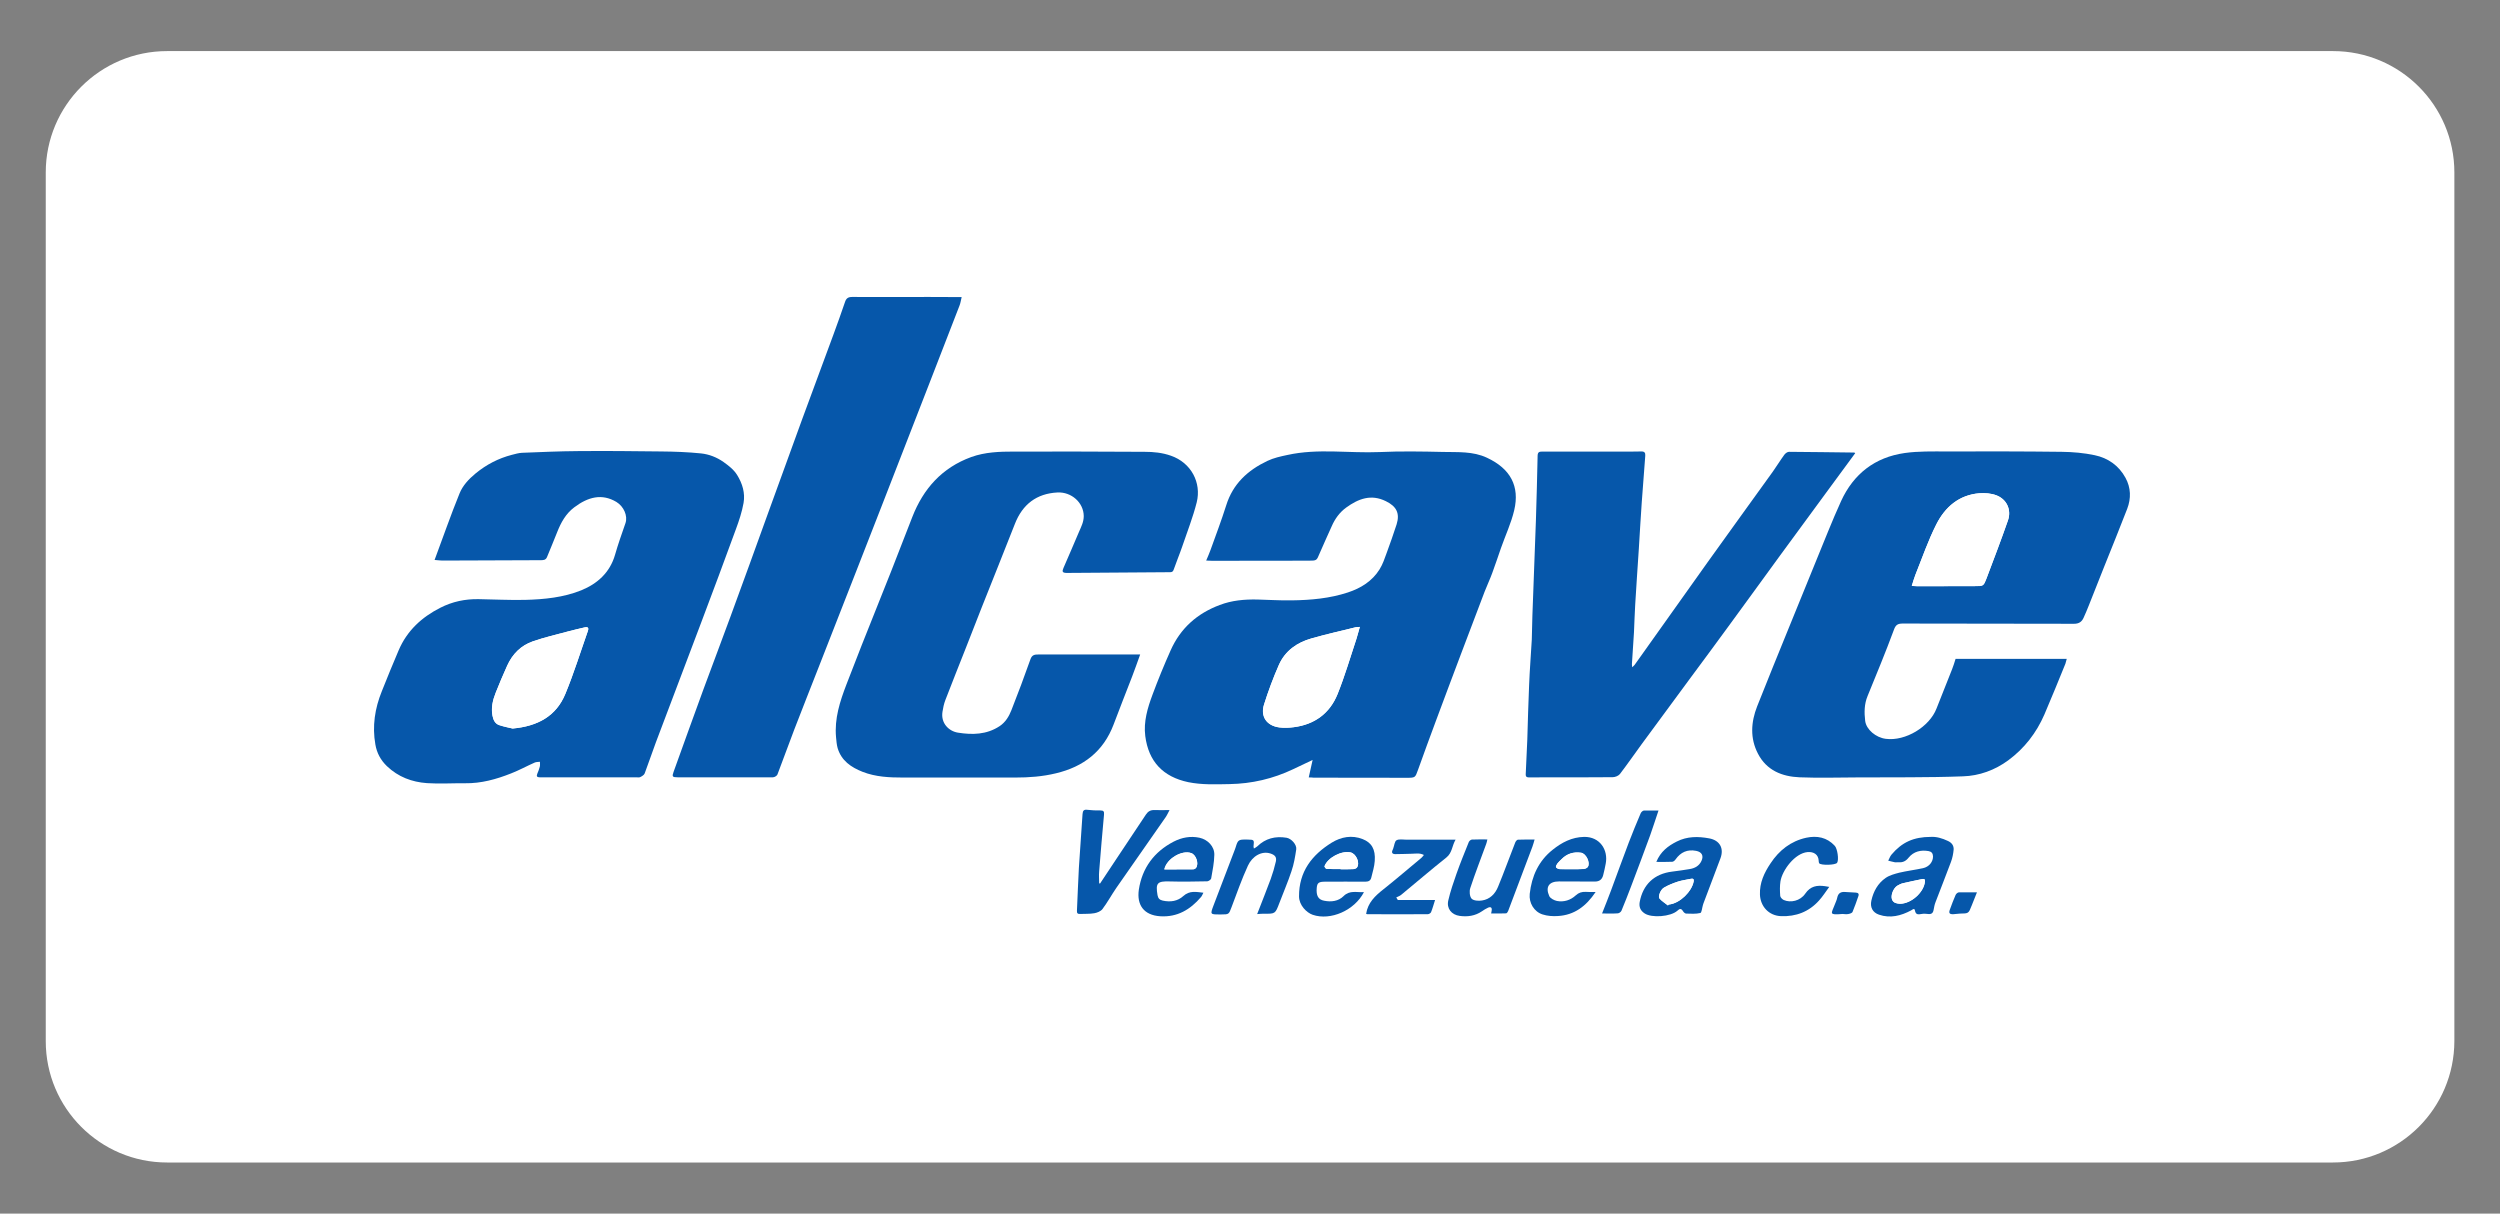
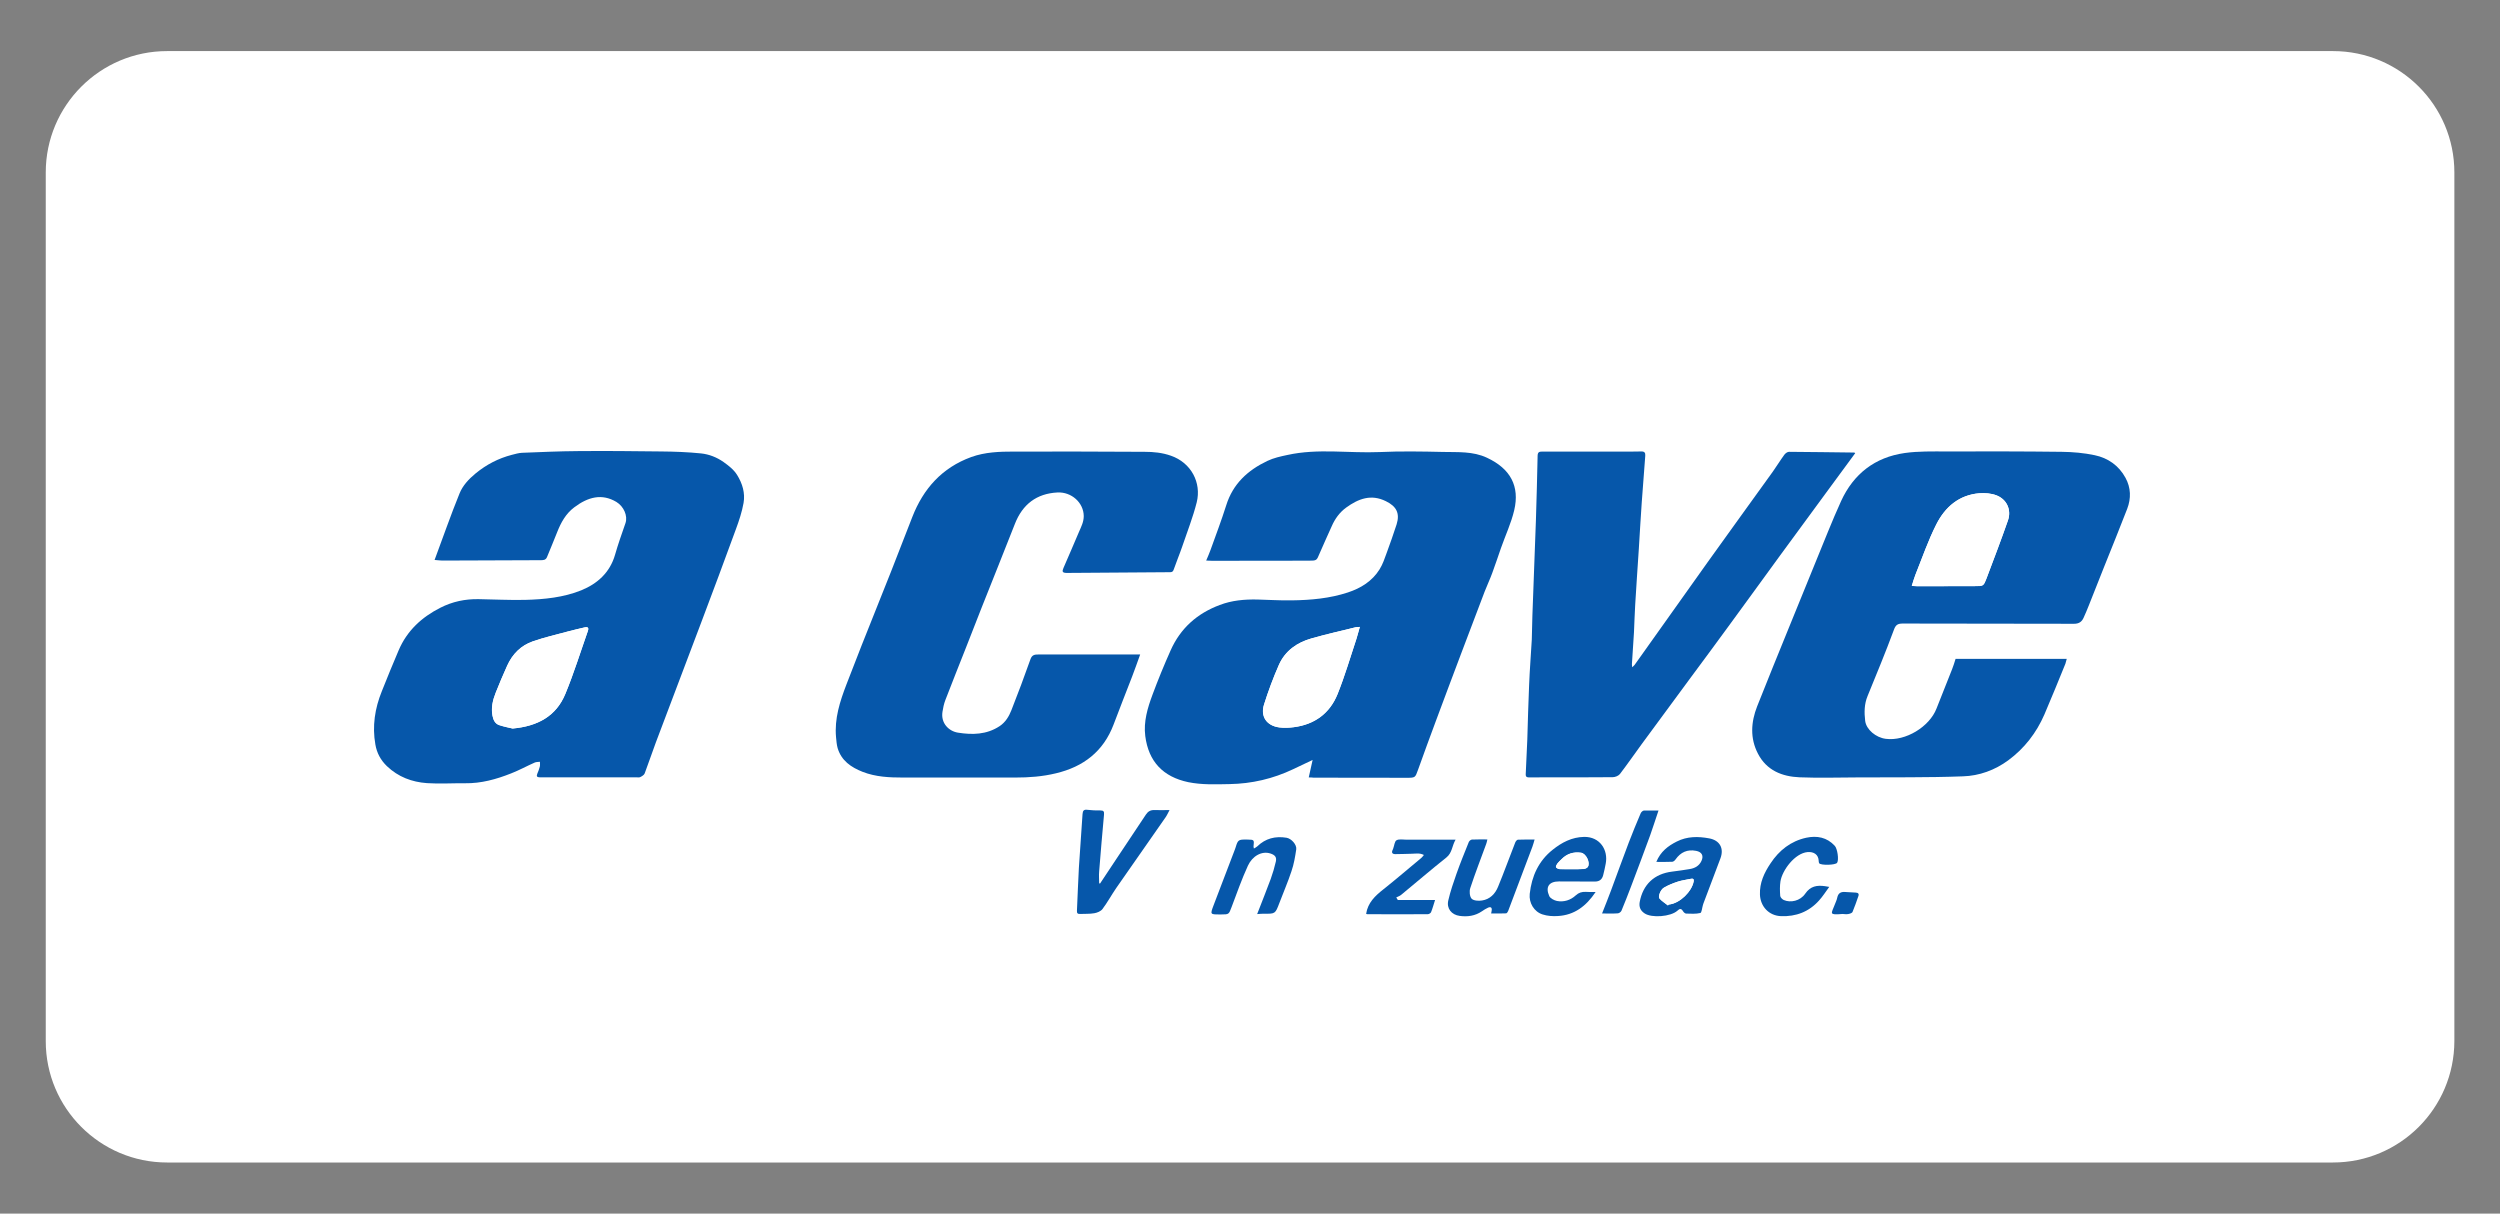
<svg xmlns="http://www.w3.org/2000/svg" id="Capa_1" x="0px" y="0px" viewBox="0 0 206 100" style="enable-background:new 0 0 206 100;" xml:space="preserve">
  <rect x="0" y="0" width="206" height="100" fill="#808080" stroke="none" />
  <style type="text/css">	.st0{fill:#FFFFFF;}	.st1{fill:#0657AA;}	.st2{fill:#FED700;}	.st3{fill:#001489;}	.st4{fill:#B20000;}	.st5{fill:#E26134;}	.st6{fill:#BDD500;}	.st7{fill:#231F20;}	.st8{fill-rule:evenodd;clip-rule:evenodd;}	.st9{fill:#ED7F00;}	.st10{fill:#EE2426;}</style>
  <path class="st0" d="M192.23,95.79H13.77c-5.52,0-10-4.48-10-10V14.21c0-5.52,4.48-10,10-10h178.47c5.52,0,10,4.48,10,10v71.57 C202.23,91.31,197.76,95.79,192.23,95.79z" />
  <g>
    <path class="st1" d="M35.81,46.14c0.7-1.87,1.33-3.7,2.06-5.49c0.26-0.64,0.75-1.17,1.32-1.64c0.89-0.73,1.87-1.24,2.98-1.53  c0.28-0.07,0.57-0.16,0.85-0.17c1.53-0.06,3.07-0.13,4.6-0.14c2.29-0.02,4.58,0,6.87,0.03c1.09,0.01,2.18,0.05,3.27,0.16  c0.66,0.07,1.29,0.31,1.86,0.71c0.43,0.31,0.84,0.62,1.12,1.07c0.44,0.71,0.67,1.49,0.53,2.3c-0.13,0.73-0.37,1.46-0.63,2.16  c-0.94,2.57-1.89,5.13-2.86,7.69c-1.24,3.3-2.5,6.59-3.74,9.89c-0.32,0.85-0.6,1.71-0.92,2.55c-0.05,0.13-0.22,0.23-0.36,0.3  c-0.09,0.05-0.23,0.02-0.34,0.02c-2.56,0-5.12,0-7.68,0c-0.09,0-0.19,0-0.28,0c-0.21,0-0.27-0.09-0.19-0.29  c0.08-0.19,0.16-0.39,0.21-0.59c0.03-0.13,0.01-0.27,0.01-0.4c-0.14,0.02-0.3,0.01-0.42,0.06c-0.66,0.29-1.29,0.64-1.96,0.9  c-1.21,0.48-2.46,0.83-3.79,0.81c-1.05-0.01-2.09,0.06-3.14-0.01c-1.24-0.09-2.37-0.51-3.3-1.4c-0.52-0.5-0.83-1.09-0.95-1.78  c-0.27-1.52-0.04-2.98,0.53-4.39c0.45-1.13,0.91-2.26,1.39-3.38c0.69-1.61,1.89-2.72,3.43-3.5c1-0.51,2.05-0.73,3.16-0.71  c1.28,0.02,2.56,0.09,3.84,0.06c1.57-0.04,3.16-0.2,4.62-0.79c1.32-0.54,2.36-1.46,2.78-2.93c0.25-0.88,0.56-1.74,0.86-2.61  c0.2-0.59-0.14-1.37-0.75-1.74c-1.19-0.71-2.33-0.42-3.48,0.45c-0.69,0.52-1.09,1.25-1.4,2.04c-0.27,0.69-0.56,1.37-0.84,2.06  c-0.11,0.26-0.33,0.25-0.56,0.25c-1.71,0.01-3.42,0.01-5.13,0.02c-0.92,0-1.84,0.01-2.76,0.01C36.35,46.2,36.09,46.16,35.81,46.14z   M42.24,60.03c2.07-0.19,3.59-1.02,4.34-2.85c0.7-1.69,1.24-3.45,1.85-5.17c0.1-0.28,0.01-0.37-0.29-0.3  c-0.45,0.1-0.9,0.21-1.35,0.33c-0.96,0.26-1.94,0.48-2.88,0.81c-0.99,0.34-1.69,1.05-2.12,2c-0.33,0.74-0.65,1.49-0.95,2.24  c-0.24,0.61-0.39,1.24-0.26,1.9c0.07,0.35,0.21,0.64,0.54,0.76C41.52,59.88,41.95,59.96,42.24,60.03z" />
    <path class="st1" d="M107.84,64.06c0.11-0.49,0.21-0.93,0.32-1.44c-0.61,0.29-1.11,0.52-1.6,0.76c-1.66,0.79-3.41,1.2-5.25,1.23  c-1.14,0.02-2.27,0.07-3.4-0.16c-2.08-0.44-3.27-1.7-3.54-3.8c-0.15-1.19,0.19-2.31,0.59-3.39c0.46-1.24,0.96-2.46,1.5-3.67  c0.81-1.82,2.18-3.04,4.05-3.74c1-0.38,2.03-0.47,3.08-0.45c0.95,0.02,1.91,0.09,2.86,0.07c1.56-0.02,3.12-0.16,4.61-0.65  c1.07-0.35,2.01-0.93,2.62-1.91c0.26-0.42,0.42-0.9,0.59-1.37c0.28-0.77,0.56-1.55,0.81-2.33c0.29-0.92-0.02-1.49-0.88-1.91  c-1.23-0.61-2.27-0.2-3.27,0.52c-0.55,0.4-0.93,0.93-1.2,1.55c-0.32,0.74-0.68,1.48-0.99,2.22c-0.25,0.6-0.23,0.61-0.9,0.61  c-2.65,0-5.3,0.01-7.96,0.01c-0.15,0-0.29-0.01-0.49-0.02c0.14-0.33,0.26-0.6,0.36-0.88c0.44-1.22,0.9-2.44,1.29-3.67  c0.55-1.77,1.77-2.89,3.39-3.66c0.53-0.25,1.08-0.37,1.65-0.49c2.53-0.56,5.07-0.13,7.61-0.24c1.73-0.08,3.47-0.05,5.2-0.01  c1.22,0.03,2.48-0.07,3.64,0.48c1.93,0.9,2.71,2.34,2.24,4.33c-0.25,1.06-0.73,2.08-1.09,3.11c-0.24,0.69-0.47,1.38-0.72,2.06  c-0.19,0.52-0.43,1.02-0.63,1.54c-0.64,1.67-1.27,3.34-1.9,5.01c-0.7,1.87-1.41,3.73-2.1,5.6c-0.5,1.35-1,2.7-1.48,4.05  c-0.24,0.66-0.22,0.67-0.94,0.67c-2.56,0-5.12,0-7.68-0.01C108.1,64.06,107.99,64.06,107.84,64.06z M112.05,51.66  c-0.17,0.01-0.26,0.01-0.35,0.03c-1.21,0.3-2.42,0.57-3.61,0.91c-1.2,0.34-2.19,1.02-2.7,2.18c-0.47,1.07-0.88,2.17-1.23,3.28  c-0.31,0.99,0.23,1.75,1.27,1.88c0.39,0.05,0.79,0.03,1.18-0.02c1.72-0.22,2.97-1.14,3.61-2.73c0.6-1.49,1.05-3.04,1.56-4.57  C111.87,52.32,111.94,52.02,112.05,51.66z" />
    <path class="st1" d="M161.14,54.29c3.03,0,6.07,0,9.16,0c-0.05,0.16-0.07,0.28-0.11,0.4c-0.57,1.39-1.13,2.79-1.73,4.18  c-0.66,1.52-1.65,2.8-2.98,3.78c-1.1,0.81-2.39,1.28-3.73,1.32c-2.94,0.11-5.88,0.07-8.82,0.09c-1.55,0.01-3.1,0.05-4.64-0.01  c-1.45-0.06-2.72-0.57-3.43-1.94c-0.67-1.28-0.58-2.61-0.07-3.91c0.85-2.15,1.72-4.28,2.59-6.42c1.08-2.66,2.16-5.32,3.25-7.98  c0.35-0.85,0.7-1.69,1.08-2.52c1.03-2.24,2.79-3.6,5.23-3.95c1.13-0.16,2.3-0.13,3.45-0.13c3.16-0.01,6.33-0.01,9.49,0.03  c0.91,0.01,1.84,0.09,2.73,0.28c1.09,0.23,1.98,0.85,2.53,1.86c0.45,0.82,0.47,1.7,0.14,2.56c-0.61,1.59-1.26,3.17-1.89,4.75  c-0.43,1.08-0.85,2.16-1.28,3.23c-0.13,0.33-0.27,0.66-0.42,0.99c-0.15,0.34-0.39,0.5-0.79,0.5c-4.7-0.01-9.4-0.01-14.1-0.02  c-0.39,0-0.59,0.08-0.74,0.51c-0.68,1.84-1.43,3.65-2.17,5.46c-0.28,0.67-0.28,1.36-0.2,2.05c0.09,0.72,0.89,1.38,1.7,1.48  c1.62,0.21,3.6-0.99,4.18-2.5c0.42-1.08,0.86-2.15,1.28-3.23C160.96,54.88,161.04,54.61,161.14,54.29z M157.53,48.28  c0.21,0.01,0.35,0.02,0.49,0.02c1.57,0,3.14-0.01,4.71-0.01c0.69,0,0.71,0.01,0.96-0.64c0.6-1.59,1.21-3.18,1.77-4.79  c0.3-0.86-0.11-1.73-0.96-2.05c-0.43-0.16-0.94-0.2-1.4-0.17c-1.68,0.14-2.82,1.13-3.54,2.55c-0.68,1.34-1.17,2.78-1.73,4.17  C157.72,47.65,157.64,47.94,157.53,48.28z" />
    <path class="st1" d="M93.95,53.93c-0.24,0.66-0.44,1.24-0.66,1.81c-0.51,1.32-1.03,2.63-1.53,3.96c-0.84,2.22-2.48,3.48-4.75,4.02  c-1.11,0.27-2.22,0.35-3.35,0.35c-3.08,0-6.16,0-9.25,0c-1.13,0-2.25-0.05-3.33-0.47c-0.96-0.38-1.75-0.92-2.06-1.96  c-0.08-0.29-0.1-0.59-0.13-0.89c-0.14-1.54,0.32-2.95,0.86-4.36c0.42-1.08,0.84-2.16,1.26-3.24c0.81-2.04,1.62-4.07,2.43-6.1  c0.58-1.48,1.15-2.96,1.73-4.44c0.91-2.34,2.45-4.07,4.86-4.95c1.14-0.41,2.32-0.45,3.51-0.45c3.59-0.01,7.19,0,10.78,0.02  c0.73,0,1.45,0.07,2.16,0.32c1.68,0.58,2.53,2.23,2.13,3.84c-0.31,1.23-0.78,2.42-1.19,3.63c-0.22,0.65-0.49,1.28-0.71,1.92  c-0.08,0.24-0.25,0.21-0.42,0.21c-2.31,0.02-4.63,0.04-6.94,0.05c-0.49,0-0.98,0.01-1.47,0.01c-0.34-0.01-0.38-0.11-0.25-0.41  c0.44-1,0.86-2,1.29-3c0.18-0.41,0.38-0.8,0.38-1.28c-0.01-1.1-1.01-2-2.17-1.94c-1.71,0.09-2.87,0.97-3.5,2.58  c-0.91,2.32-1.84,4.63-2.76,6.95c-0.43,1.09-0.85,2.18-1.28,3.27c-0.56,1.43-1.14,2.86-1.69,4.3c-0.12,0.31-0.19,0.64-0.24,0.97  c-0.15,0.95,0.53,1.6,1.27,1.72c1.18,0.19,2.37,0.17,3.43-0.53c0.49-0.32,0.78-0.81,0.98-1.32c0.55-1.39,1.07-2.79,1.57-4.2  c0.13-0.37,0.36-0.39,0.66-0.39c2.52,0,5.05,0,7.57,0C93.37,53.93,93.62,53.93,93.95,53.93z" />
-     <path class="st1" d="M79.24,24.48c-0.07,0.3-0.1,0.52-0.18,0.71c-0.83,2.15-1.67,4.3-2.5,6.45c-0.68,1.74-1.36,3.48-2.03,5.22  c-0.62,1.59-1.23,3.18-1.85,4.76c-0.7,1.79-1.4,3.58-2.1,5.38c-1.03,2.62-2.05,5.25-3.08,7.87c-0.68,1.75-1.38,3.49-2.05,5.24  c-0.47,1.23-0.92,2.48-1.39,3.71c-0.04,0.09-0.17,0.18-0.27,0.21c-0.13,0.04-0.28,0.02-0.42,0.02c-2.51,0-5.02,0-7.54,0  c-0.42,0-0.47-0.06-0.33-0.44c0.82-2.27,1.63-4.54,2.46-6.8c0.73-2,1.5-3.99,2.23-6c1.05-2.85,2.08-5.71,3.11-8.56  c0.93-2.57,1.86-5.14,2.8-7.71c0.86-2.35,1.74-4.69,2.6-7.04c0.32-0.87,0.63-1.74,0.93-2.62c0.1-0.3,0.26-0.41,0.58-0.41  c2.12,0.01,4.23,0,6.35,0C77.42,24.48,78.28,24.48,79.24,24.48z" />
    <path class="st1" d="M152.87,37.34c-0.8,1.08-1.58,2.14-2.36,3.21c-1.28,1.74-2.56,3.48-3.83,5.22c-1.42,1.94-2.82,3.89-4.24,5.82  c-1.07,1.46-2.14,2.92-3.22,4.37c-1.31,1.78-2.63,3.57-3.94,5.35c-0.6,0.82-1.18,1.66-1.8,2.47c-0.12,0.15-0.39,0.26-0.59,0.26  c-1.76,0.02-3.51,0.01-5.27,0.01c-0.54,0-1.07,0-1.61,0.01c-0.19,0-0.3-0.04-0.29-0.27c0.05-0.95,0.09-1.9,0.13-2.85  c0.05-1.51,0.08-3.01,0.15-4.52c0.05-1.24,0.15-2.48,0.22-3.72c0.03-0.66,0.02-1.32,0.05-1.98c0.09-2.62,0.2-5.24,0.29-7.86  c0.06-1.77,0.1-3.55,0.14-5.32c0.01-0.31,0.16-0.33,0.4-0.33c2.09,0,4.19,0,6.28,0c0.62,0,1.23,0.01,1.85-0.01  c0.27-0.01,0.36,0.1,0.34,0.35c-0.1,1.28-0.2,2.57-0.29,3.85c-0.09,1.27-0.16,2.55-0.24,3.82c-0.1,1.54-0.21,3.08-0.3,4.62  c-0.05,0.75-0.06,1.51-0.1,2.26c-0.05,0.88-0.11,1.76-0.17,2.63c0,0.06,0.01,0.13,0.02,0.25c0.09-0.09,0.16-0.13,0.2-0.19  c2.01-2.83,4.02-5.66,6.03-8.48c1.78-2.49,3.58-4.97,5.37-7.46c0.32-0.45,0.61-0.93,0.94-1.38c0.08-0.11,0.25-0.24,0.38-0.24  c1.8,0.01,3.6,0.04,5.4,0.06C152.8,37.3,152.82,37.32,152.87,37.34z" />
    <path class="st1" d="M90.64,72.81c0.45-0.68,0.9-1.37,1.36-2.05c0.81-1.22,1.62-2.43,2.43-3.65c0.16-0.24,0.37-0.37,0.67-0.36  c0.39,0.01,0.79,0,1.27,0c-0.13,0.24-0.21,0.43-0.33,0.6c-1.35,1.93-2.7,3.86-4.04,5.79c-0.4,0.58-0.74,1.21-1.16,1.77  c-0.14,0.18-0.43,0.3-0.67,0.34c-0.39,0.07-0.79,0.04-1.18,0.06c-0.2,0.01-0.26-0.07-0.25-0.27c0.06-1.18,0.09-2.36,0.16-3.54  c0.09-1.47,0.21-2.94,0.3-4.41c0.02-0.31,0.12-0.4,0.42-0.36c0.35,0.04,0.7,0.06,1.04,0.05c0.26,0,0.34,0.07,0.31,0.35  c-0.15,1.56-0.27,3.12-0.4,4.68c-0.03,0.32,0,0.64,0,0.96C90.58,72.79,90.61,72.8,90.64,72.81z" />
-     <path class="st1" d="M159.1,68.96c0.45-0.03,0.94,0.11,1.42,0.34c0.32,0.15,0.48,0.39,0.46,0.71c-0.03,0.34-0.1,0.69-0.22,1.01  c-0.41,1.11-0.85,2.2-1.27,3.31c-0.08,0.2-0.12,0.42-0.16,0.64c-0.05,0.3-0.21,0.38-0.49,0.34c-0.16-0.02-0.33-0.03-0.49,0  c-0.27,0.04-0.49,0.1-0.56-0.29c-0.04-0.22-0.2-0.07-0.32,0c-0.83,0.44-1.71,0.67-2.64,0.35c-0.53-0.18-0.75-0.62-0.63-1.16  c0.17-0.76,0.53-1.42,1.18-1.87c0.32-0.22,0.74-0.33,1.12-0.43c0.64-0.15,1.3-0.23,1.95-0.37c0.51-0.11,0.84-0.53,0.83-0.98  c-0.01-0.25-0.13-0.39-0.37-0.43c-0.64-0.11-1.22,0.03-1.64,0.54c-0.23,0.29-0.48,0.41-0.83,0.38c-0.1-0.01-0.21,0.02-0.31,0  c-0.18-0.03-0.36-0.09-0.54-0.13c0.09-0.17,0.15-0.36,0.27-0.5C156.72,69.4,157.69,68.96,159.1,68.96z M156.55,74.47  c0.95,0,2-0.97,2.06-1.84c0.02-0.23-0.12-0.22-0.27-0.18c-0.51,0.11-1.02,0.21-1.53,0.33c-0.17,0.04-0.33,0.12-0.48,0.21  c-0.33,0.21-0.56,0.8-0.43,1.14C156.03,74.43,156.32,74.45,156.55,74.47z" />
    <path class="st1" d="M136.48,71.02c0.35-0.85,0.97-1.32,1.69-1.68c0.85-0.43,1.75-0.43,2.66-0.26c0.88,0.16,1.25,0.82,0.93,1.66  c-0.47,1.24-0.93,2.47-1.4,3.71c-0.02,0.04-0.03,0.09-0.04,0.13c-0.07,0.23-0.1,0.62-0.21,0.65c-0.37,0.09-0.78,0.06-1.17,0.05  c-0.09,0-0.21-0.11-0.26-0.2c-0.15-0.24-0.27-0.22-0.46-0.04c-0.55,0.5-2.13,0.62-2.71,0.22c-0.33-0.22-0.47-0.52-0.4-0.93  c0.27-1.45,1.2-2.33,2.68-2.51c0.48-0.06,0.97-0.13,1.45-0.21c0.42-0.07,0.77-0.26,0.96-0.67c0.2-0.43,0.03-0.74-0.44-0.83  c-0.72-0.14-1.27,0.11-1.69,0.7c-0.06,0.09-0.17,0.19-0.27,0.2C137.38,71.03,136.96,71.02,136.48,71.02z M137.44,74.61  c0.02-0.03,0.04-0.05,0.06-0.08c0.03,0,0.07,0,0.1-0.01c0.84-0.13,1.79-1.04,1.95-1.88c0.05-0.24-0.07-0.26-0.26-0.22  c-0.35,0.07-0.71,0.12-1.05,0.23c-0.39,0.13-0.78,0.28-1.13,0.49c-0.29,0.16-0.51,0.74-0.37,0.9  C136.94,74.26,137.21,74.42,137.44,74.61z" />
    <path class="st1" d="M131.48,73.5c-0.79,1.18-1.76,1.9-3.1,1.98c-0.42,0.03-0.87,0-1.27-0.13c-0.7-0.22-1.14-0.95-1.06-1.7  c0.16-1.45,0.73-2.71,1.89-3.63c0.75-0.6,1.58-1.04,2.59-1.06c1.3-0.02,2,1.07,1.78,2.21c-0.06,0.32-0.13,0.64-0.21,0.95  c-0.09,0.34-0.3,0.52-0.68,0.52c-0.99-0.01-1.98-0.01-2.96-0.01c-0.82,0-1.14,0.45-0.8,1.21c0.09,0.19,0.4,0.35,0.63,0.4  c0.58,0.11,1.13-0.07,1.55-0.46c0.25-0.23,0.5-0.3,0.81-0.29C130.9,73.51,131.14,73.5,131.48,73.5z M129.51,71.62  C129.51,71.62,129.51,71.62,129.51,71.62c0.33,0,0.65,0.01,0.97-0.01c0.12-0.01,0.29-0.07,0.35-0.17c0.23-0.34-0.14-1.12-0.56-1.17  c-0.61-0.08-1.15,0.08-1.59,0.52c-0.11,0.12-0.24,0.22-0.34,0.35c-0.07,0.09-0.16,0.24-0.13,0.32c0.04,0.08,0.2,0.15,0.31,0.16  C128.86,71.63,129.18,71.62,129.51,71.62z" />
-     <path class="st1" d="M99.16,73.56c-0.08,0.15-0.12,0.27-0.2,0.36c-0.88,1.03-1.95,1.67-3.36,1.58c-1.36-0.09-1.94-0.94-1.76-2.19  c0.27-1.78,1.25-3.12,2.87-3.96c0.66-0.34,1.38-0.48,2.13-0.32c0.68,0.15,1.24,0.72,1.22,1.41c-0.01,0.65-0.15,1.3-0.26,1.95  c-0.02,0.09-0.21,0.22-0.32,0.23c-1.03,0.02-2.07,0.04-3.1,0.01c-1.02-0.03-1.17,0.13-1,1.13c0.05,0.27,0.17,0.39,0.43,0.45  c0.64,0.14,1.23,0.05,1.7-0.38C98.02,73.37,98.55,73.49,99.16,73.56z M95.94,71.64c0.82,0,1.61,0,2.39-0.01  c0.08,0,0.18-0.06,0.23-0.13c0.24-0.34,0-1.06-0.39-1.2C97.41,70.01,96.13,70.74,95.94,71.64z" />
-     <path class="st1" d="M112.39,73.51c-0.78,1.51-2.75,2.37-4.22,1.87c-0.52-0.18-1.12-0.79-1.13-1.51c-0.01-2.06,1.07-3.43,2.7-4.44  c0.77-0.47,1.65-0.64,2.54-0.29c0.74,0.29,1.07,0.84,1,1.8c-0.03,0.47-0.18,0.93-0.29,1.39c-0.06,0.23-0.22,0.32-0.47,0.32  c-1.1-0.01-2.21,0-3.31,0c-0.54,0-0.67,0.09-0.71,0.5c-0.06,0.65,0.12,0.98,0.61,1.07c0.59,0.12,1.18,0.04,1.6-0.38  C111.22,73.33,111.79,73.55,112.39,73.51z M110.46,71.61c0,0,0,0.01,0,0.01c0.35,0,0.7,0.01,1.04-0.01  c0.11-0.01,0.27-0.06,0.32-0.14c0.26-0.4-0.09-1.15-0.55-1.24c-0.75-0.15-1.87,0.44-2.13,1.14c-0.02,0.05,0.11,0.22,0.17,0.22  C109.69,71.62,110.07,71.61,110.46,71.61z" />
    <path class="st1" d="M122.56,69.17c-0.04,0.17-0.06,0.28-0.1,0.38c-0.44,1.21-0.91,2.41-1.31,3.63c-0.09,0.26-0.05,0.69,0.11,0.87  c0.16,0.17,0.58,0.2,0.86,0.15c0.65-0.1,1.08-0.54,1.32-1.13c0.5-1.21,0.94-2.44,1.42-3.66c0.04-0.09,0.14-0.22,0.22-0.22  c0.44-0.02,0.88-0.01,1.37-0.01c-0.07,0.23-0.11,0.41-0.18,0.59c-0.66,1.77-1.33,3.53-2,5.3c-0.03,0.08-0.11,0.19-0.17,0.19  c-0.4,0.02-0.8,0.01-1.23,0.01c0.02-0.08,0.03-0.14,0.04-0.21c0.05-0.26-0.05-0.37-0.29-0.27c-0.18,0.08-0.35,0.19-0.51,0.3  c-0.56,0.38-1.18,0.47-1.83,0.38c-0.68-0.09-1.1-0.62-0.94-1.28c0.17-0.74,0.42-1.47,0.67-2.18c0.31-0.88,0.67-1.76,1.02-2.63  c0.04-0.09,0.17-0.2,0.26-0.2C121.7,69.16,122.1,69.17,122.56,69.17z" />
    <path class="st1" d="M103.59,75.32c0.39-1.01,0.77-1.95,1.12-2.9c0.17-0.47,0.31-0.95,0.42-1.43c0.08-0.37-0.08-0.54-0.44-0.66  c-0.73-0.24-1.5,0.22-1.86,1c-0.51,1.11-0.92,2.28-1.35,3.42c-0.22,0.59-0.22,0.6-0.84,0.6c-0.06,0-0.12,0-0.17,0  c-0.75,0-0.75-0.01-0.48-0.73c0.59-1.54,1.17-3.07,1.76-4.61c0.02-0.07,0.05-0.13,0.07-0.2c0.18-0.6,0.24-0.64,0.87-0.63  c0.03,0,0.07,0,0.1,0c0.56,0.01,0.56,0.01,0.5,0.58c0,0.03,0.01,0.07,0.03,0.16c0.11-0.07,0.21-0.11,0.28-0.18  c0.68-0.66,1.49-0.86,2.41-0.71c0.39,0.06,0.86,0.57,0.8,0.96c-0.09,0.6-0.19,1.21-0.39,1.79c-0.29,0.89-0.67,1.75-1,2.63  c-0.34,0.89-0.33,0.89-1.28,0.88C103.99,75.29,103.83,75.3,103.59,75.32z" />
    <path class="st1" d="M112.57,75.3c0.14-0.92,0.74-1.48,1.41-2.01c1.06-0.84,2.09-1.73,3.14-2.6c0.07-0.06,0.12-0.13,0.21-0.24  c-0.36-0.19-0.71-0.1-1.04-0.1c-0.44,0.01-0.88,0.03-1.32,0.03c-0.25,0-0.33-0.13-0.21-0.36c0.02-0.03,0.03-0.06,0.04-0.1  c0.09-0.24,0.11-0.58,0.27-0.68c0.21-0.12,0.54-0.05,0.82-0.05c1.32,0,2.65,0,4.05,0c-0.3,0.5-0.27,1.08-0.76,1.47  c-1.26,1-2.49,2.06-3.73,3.08c-0.11,0.09-0.26,0.14-0.4,0.21c0.04,0.07,0.09,0.14,0.13,0.21c1.01,0,2.01,0,3.07,0  c-0.13,0.4-0.21,0.71-0.33,1c-0.03,0.08-0.17,0.17-0.27,0.17c-1.66,0.01-3.33,0.01-4.99,0C112.63,75.33,112.6,75.31,112.57,75.3z" />
    <path class="st1" d="M150.73,73.08c-0.3,0.41-0.54,0.79-0.84,1.12c-0.83,0.93-1.9,1.34-3.14,1.29c-0.99-0.04-1.69-0.79-1.73-1.77  c-0.04-0.98,0.36-1.82,0.88-2.59c0.7-1.06,1.66-1.82,2.93-2.1c0.89-0.19,1.71-0.04,2.36,0.67c0.21,0.23,0.35,1.14,0.19,1.39  c-0.12,0.2-1.36,0.23-1.48,0.04c-0.03-0.05-0.04-0.13-0.04-0.2c-0.02-0.51-0.4-0.76-0.91-0.72c-1.05,0.09-2.09,1.49-2.24,2.41  c-0.06,0.39-0.05,0.8-0.02,1.2c0.01,0.12,0.16,0.28,0.29,0.34c0.56,0.25,1.36,0.08,1.77-0.52c0.43-0.63,0.97-0.71,1.62-0.62  C150.46,73.04,150.54,73.05,150.73,73.08z" />
    <path class="st1" d="M136.66,66.79c-0.25,0.73-0.45,1.38-0.68,2.02c-0.52,1.42-1.05,2.84-1.59,4.26c-0.25,0.66-0.51,1.32-0.78,1.97  c-0.04,0.1-0.2,0.22-0.31,0.22c-0.41,0.03-0.83,0.01-1.29,0.01c0.26-0.66,0.51-1.28,0.74-1.9c0.49-1.31,0.96-2.63,1.46-3.94  c0.31-0.81,0.64-1.61,0.98-2.41c0.04-0.1,0.17-0.22,0.26-0.23C135.82,66.78,136.2,66.79,136.66,66.79z" />
    <path class="st1" d="M151.83,75.31c-1.17,0.1-0.93-0.02-0.65-0.76c0.07-0.19,0.17-0.38,0.21-0.59c0.08-0.37,0.3-0.49,0.66-0.46  c0.29,0.02,0.58,0.03,0.87,0.05c0.19,0.01,0.28,0.1,0.21,0.29c-0.15,0.43-0.3,0.88-0.48,1.3c-0.04,0.1-0.24,0.16-0.37,0.18  C152.1,75.35,151.93,75.31,151.83,75.31z" />
-     <path class="st1" d="M162.9,73.53c-0.17,0.43-0.3,0.76-0.43,1.08c-0.26,0.67-0.26,0.66-0.97,0.67c-0.18,0-0.37,0.05-0.55,0.05  c-0.31,0.01-0.39-0.09-0.28-0.38c0.14-0.4,0.3-0.8,0.47-1.2c0.04-0.1,0.18-0.22,0.27-0.22C161.87,73.52,162.34,73.53,162.9,73.53z" />
    <path class="st0" d="M42.24,60.03c-0.3-0.07-0.72-0.15-1.11-0.29c-0.33-0.12-0.47-0.41-0.54-0.76c-0.13-0.67,0.02-1.3,0.26-1.9  c0.3-0.76,0.61-1.5,0.95-2.24c0.43-0.95,1.13-1.66,2.12-2c0.94-0.32,1.92-0.55,2.88-0.81c0.45-0.12,0.9-0.22,1.35-0.33  c0.3-0.07,0.39,0.02,0.29,0.3c-0.61,1.73-1.15,3.48-1.85,5.17C45.83,59.01,44.31,59.84,42.24,60.03z" />
    <path class="st0" d="M112.05,51.66c-0.11,0.37-0.18,0.66-0.28,0.96c-0.51,1.53-0.96,3.08-1.56,4.57c-0.64,1.59-1.89,2.51-3.61,2.73  c-0.39,0.05-0.79,0.07-1.18,0.02c-1.04-0.13-1.58-0.89-1.27-1.88c0.35-1.11,0.76-2.22,1.23-3.28c0.52-1.16,1.5-1.85,2.7-2.18  c1.2-0.34,2.41-0.61,3.61-0.91C111.79,51.66,111.88,51.67,112.05,51.66z" />
    <path class="st0" d="M157.53,48.28c0.11-0.35,0.19-0.64,0.3-0.91c0.56-1.4,1.05-2.83,1.73-4.17c0.72-1.41,1.86-2.41,3.54-2.55  c0.46-0.04,0.97,0,1.4,0.17c0.85,0.32,1.25,1.19,0.96,2.05c-0.56,1.61-1.17,3.2-1.77,4.79c-0.25,0.65-0.26,0.64-0.96,0.64  c-1.57,0-3.14,0.01-4.71,0.01C157.88,48.31,157.74,48.29,157.53,48.28z" />
    <path class="st0" d="M156.55,74.47c-0.22-0.02-0.52-0.04-0.64-0.35c-0.13-0.33,0.1-0.93,0.43-1.14c0.15-0.09,0.31-0.17,0.48-0.21  c0.51-0.12,1.02-0.22,1.53-0.33c0.15-0.03,0.28-0.04,0.27,0.18C158.55,73.5,157.5,74.47,156.55,74.47z" />
    <path class="st0" d="M137.44,74.61c-0.23-0.19-0.5-0.34-0.69-0.57c-0.14-0.16,0.09-0.74,0.37-0.9c0.35-0.2,0.74-0.36,1.13-0.49  c0.34-0.11,0.7-0.15,1.05-0.23c0.18-0.04,0.3-0.02,0.26,0.22c-0.16,0.83-1.11,1.75-1.95,1.88c-0.03,0.01-0.07,0.01-0.1,0.01  C137.48,74.55,137.46,74.58,137.44,74.61z" />
    <path class="st0" d="M129.51,71.62c-0.33,0-0.65,0.01-0.98-0.01c-0.11-0.01-0.28-0.07-0.31-0.16c-0.03-0.07,0.06-0.22,0.13-0.32  c0.1-0.13,0.22-0.23,0.34-0.35c0.44-0.45,0.98-0.61,1.59-0.52c0.42,0.06,0.79,0.83,0.56,1.17c-0.06,0.09-0.23,0.16-0.35,0.17  C130.16,71.63,129.83,71.62,129.51,71.62C129.51,71.62,129.51,71.62,129.51,71.62z" />
    <path class="st0" d="M95.94,71.64c0.2-0.9,1.47-1.62,2.23-1.34c0.39,0.15,0.63,0.86,0.39,1.2c-0.05,0.07-0.15,0.13-0.23,0.13  C97.54,71.64,96.76,71.64,95.94,71.64z" />
    <path class="st0" d="M110.46,71.61c-0.38,0-0.77,0.01-1.15-0.01c-0.06,0-0.19-0.17-0.17-0.22c0.26-0.7,1.38-1.29,2.13-1.14  c0.47,0.09,0.81,0.84,0.55,1.24c-0.05,0.08-0.21,0.14-0.32,0.14c-0.35,0.02-0.7,0.01-1.04,0.01  C110.46,71.62,110.46,71.62,110.46,71.61z" />
  </g>
</svg>